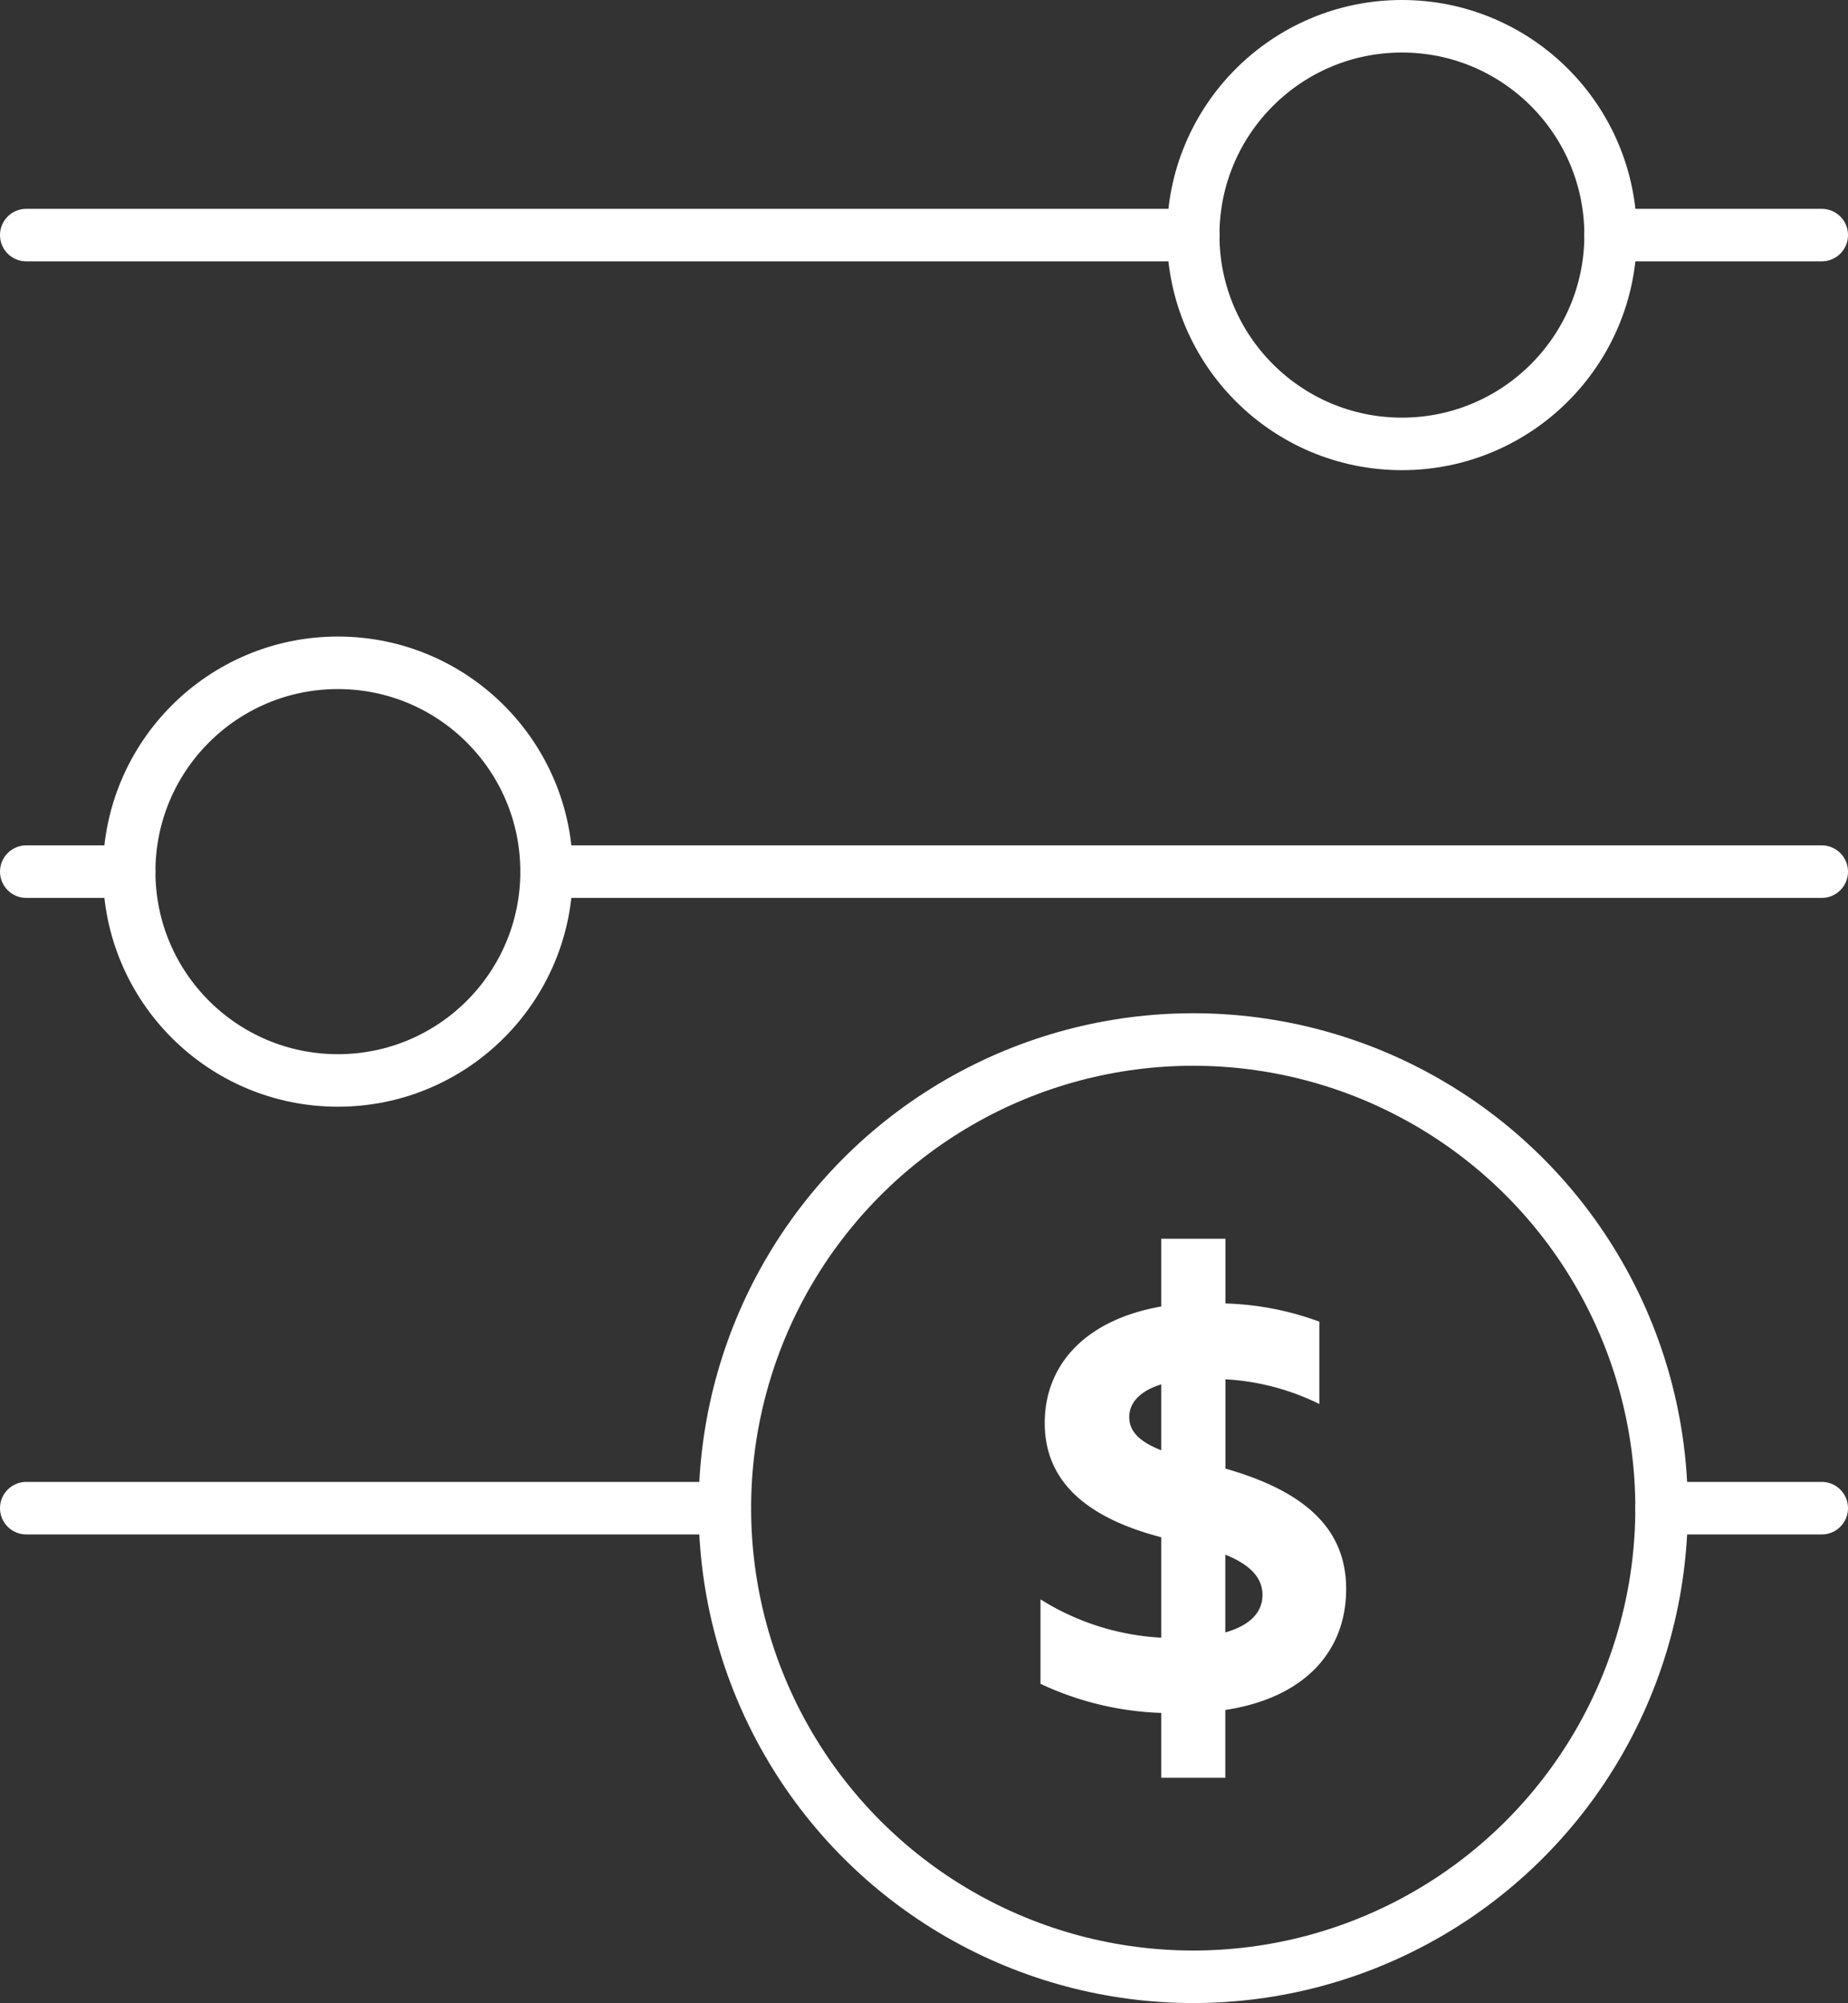
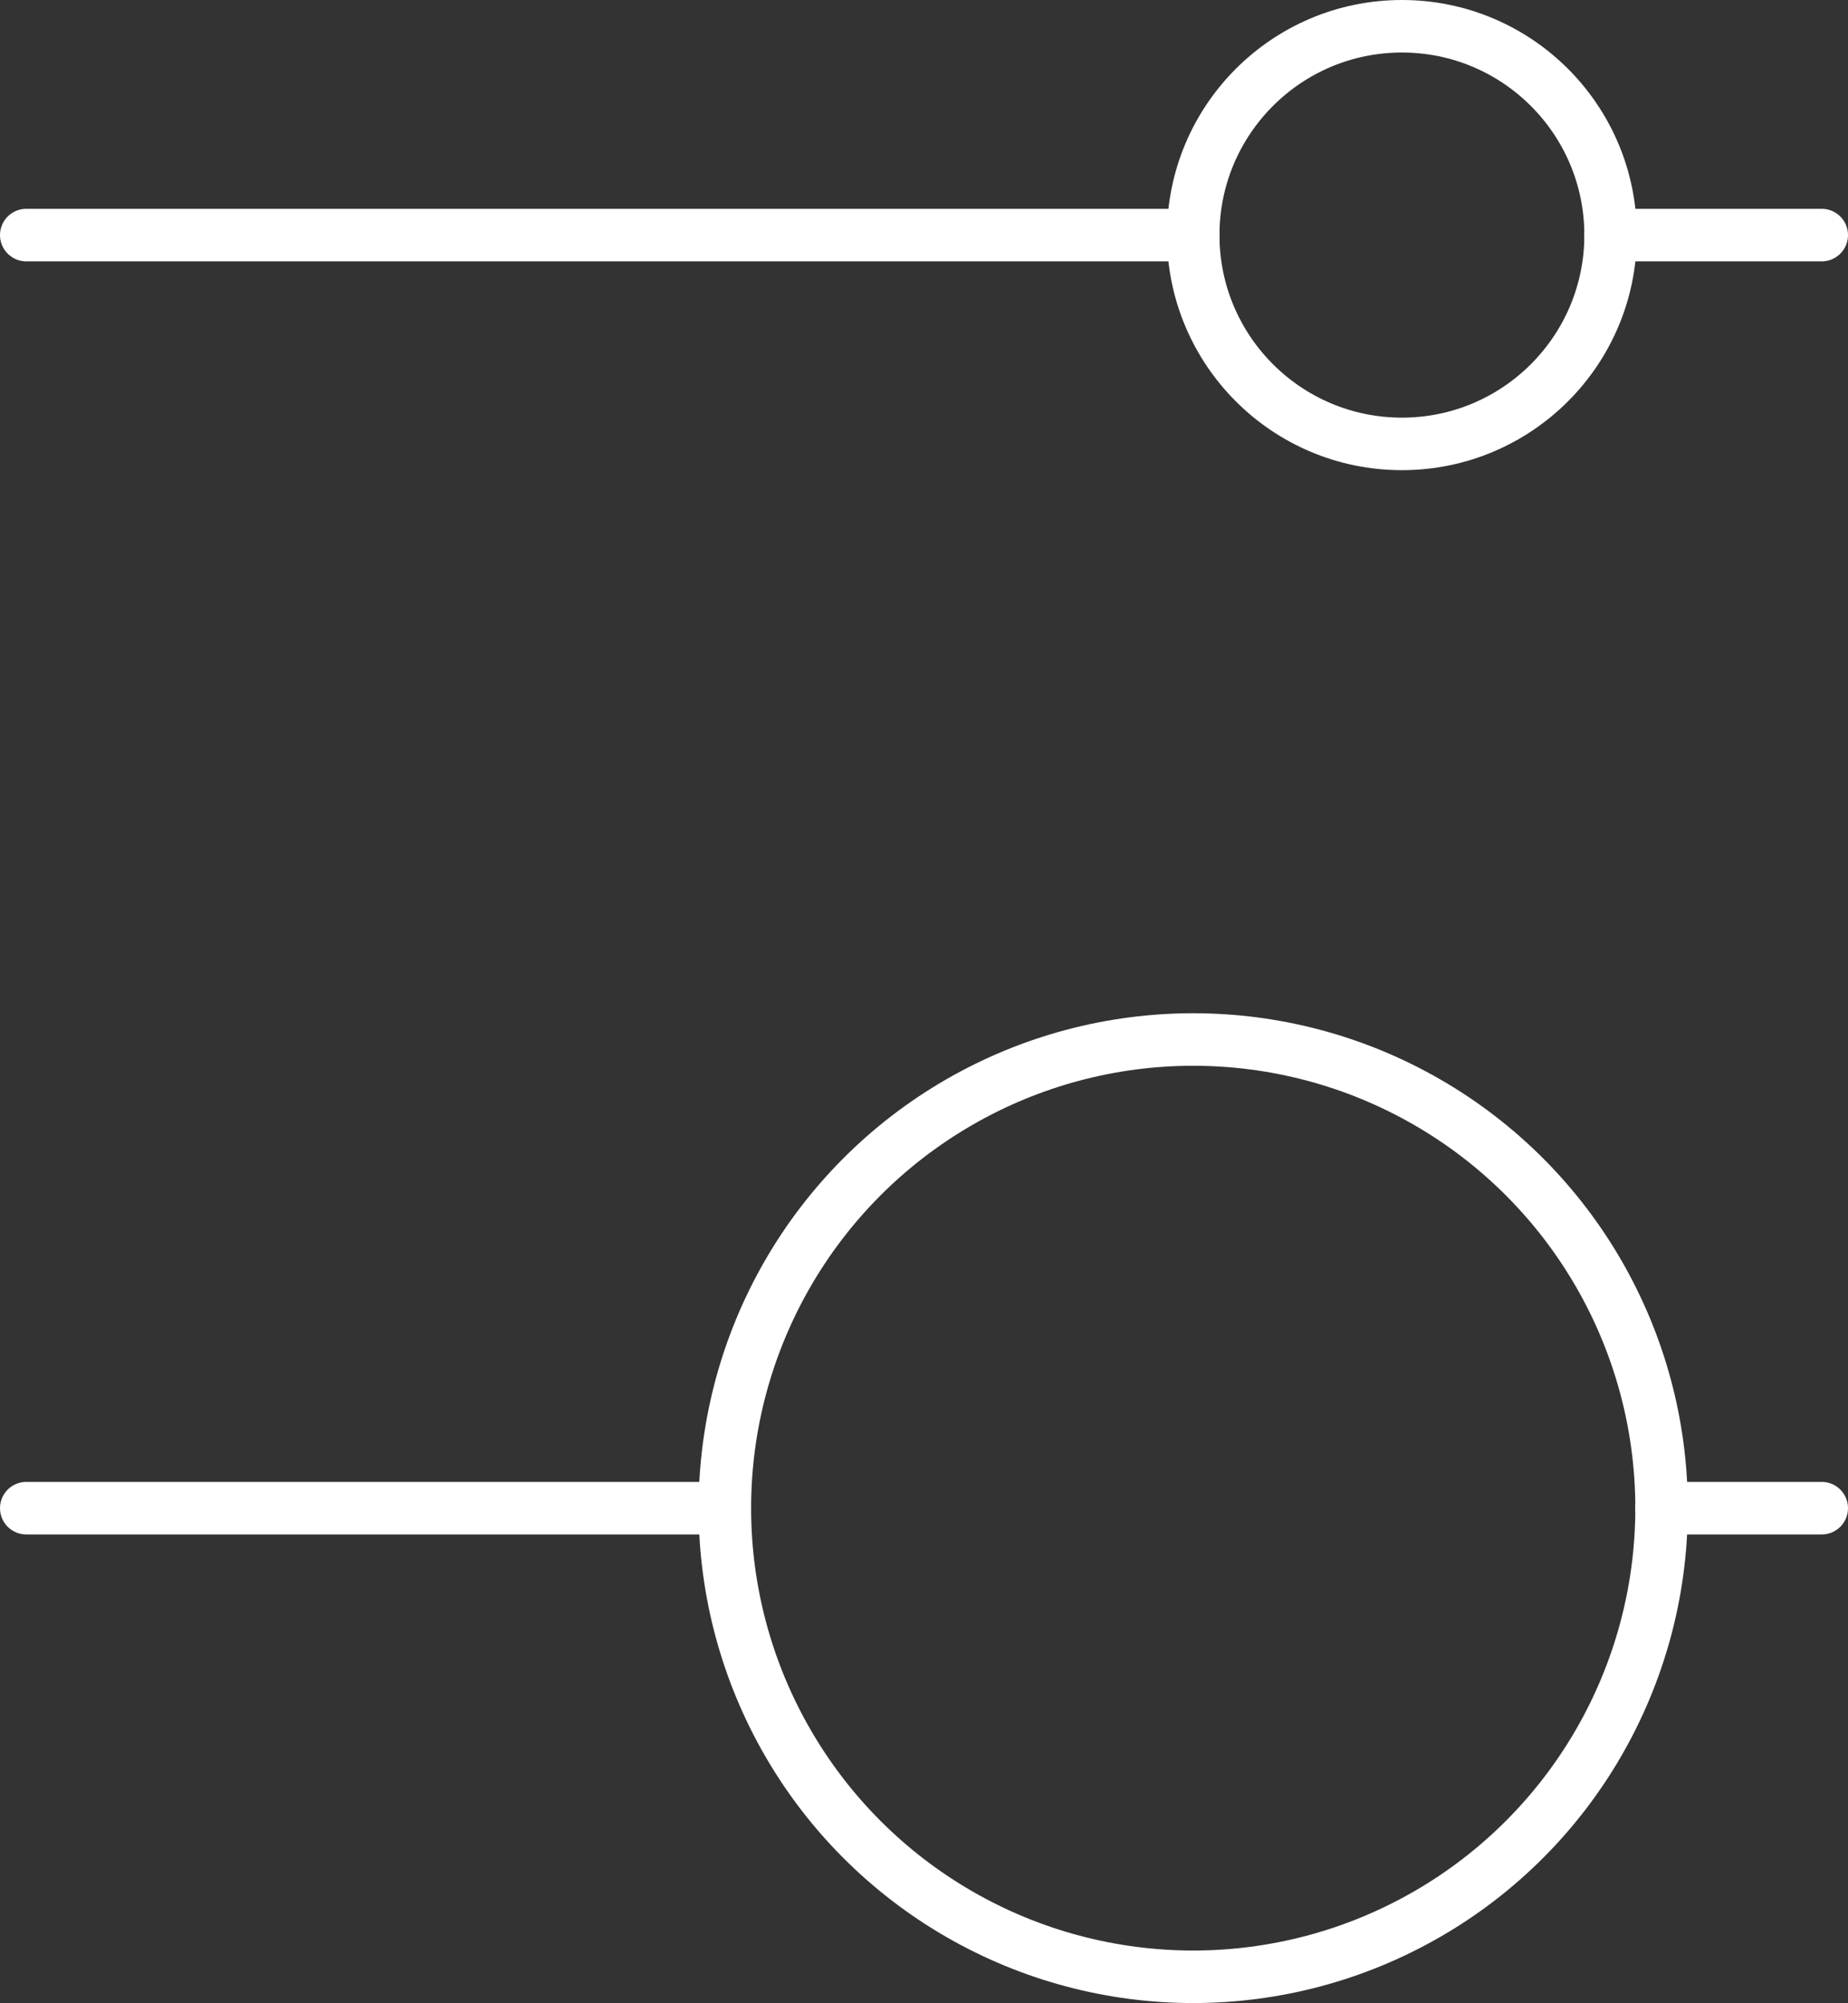
<svg xmlns="http://www.w3.org/2000/svg" width="70.408" height="76.269" viewBox="0 0 70.408 76.269">
  <rect x="0" y="0" width="70.408" height="76.269" fill="#333333" stroke="none" />
  <g id="Group_718" data-name="Group 718" transform="translate(-17.186 -14.46)">
    <line id="Line_77" data-name="Line 77" x2="8.045" transform="translate(78.549 23.411)" fill="none" stroke="#fff" stroke-linecap="round" stroke-linejoin="round" stroke-width="2" />
    <line id="Line_78" data-name="Line 78" x2="44.461" transform="translate(18.186 23.411)" fill="none" stroke="#fff" stroke-linecap="round" stroke-linejoin="round" stroke-width="2" />
-     <line id="Line_79" data-name="Line 79" x2="48.584" transform="translate(38.01 47.648)" fill="none" stroke="#fff" stroke-linecap="round" stroke-linejoin="round" stroke-width="2" />
-     <line id="Line_80" data-name="Line 80" x2="3.922" transform="translate(18.186 47.648)" fill="none" stroke="#fff" stroke-linecap="round" stroke-linejoin="round" stroke-width="2" />
    <line id="Line_81" data-name="Line 81" x2="6.102" transform="translate(80.492 71.885)" fill="none" stroke="#fff" stroke-linecap="round" stroke-linejoin="round" stroke-width="2" />
    <line id="Line_82" data-name="Line 82" x2="26.617" transform="translate(18.186 71.885)" fill="none" stroke="#fff" stroke-linecap="round" stroke-linejoin="round" stroke-width="2" />
    <circle id="Ellipse_18" data-name="Ellipse 18" cx="7.951" cy="7.951" r="7.951" transform="translate(62.647 15.46)" fill="none" stroke="#fff" stroke-linecap="round" stroke-linejoin="round" stroke-width="2" />
-     <circle id="Ellipse_19" data-name="Ellipse 19" cx="7.951" cy="7.951" r="7.951" transform="translate(22.108 39.697)" fill="none" stroke="#fff" stroke-linecap="round" stroke-linejoin="round" stroke-width="2" />
    <circle id="Ellipse_13" data-name="Ellipse 13" cx="17.844" cy="17.844" r="17.844" transform="translate(44.803 54.04)" fill="none" stroke="#fff" stroke-linecap="round" stroke-linejoin="round" stroke-width="2" />
-     <path id="Path_164" data-name="Path 164" d="M65.774,71.738c0-2.374-1.683-3.752-4.6-4.585v-3.4a9.231,9.231,0,0,1,3.579.941V61.559a11.215,11.215,0,0,0-3.579-.693V58.4H58.728v2.581c-2.857.5-4.438,2.191-4.438,4.438s1.63,3.617,4.438,4.348v3.824a9.616,9.616,0,0,1-4.6-1.459v3.216a11.739,11.739,0,0,0,4.6,1.108v2.468h2.442V76.343C64.109,75.9,65.774,74.179,65.774,71.738ZM57.51,65.192c0-.56.424-1,1.218-1.246v2.509C57.954,66.15,57.51,65.772,57.51,65.192Zm3.66,8.2V70.43c.9.363,1.416.847,1.416,1.533S62.081,73.132,61.169,73.391Z" transform="translate(2.7 3.225)" fill="#fff" />
  </g>
</svg>